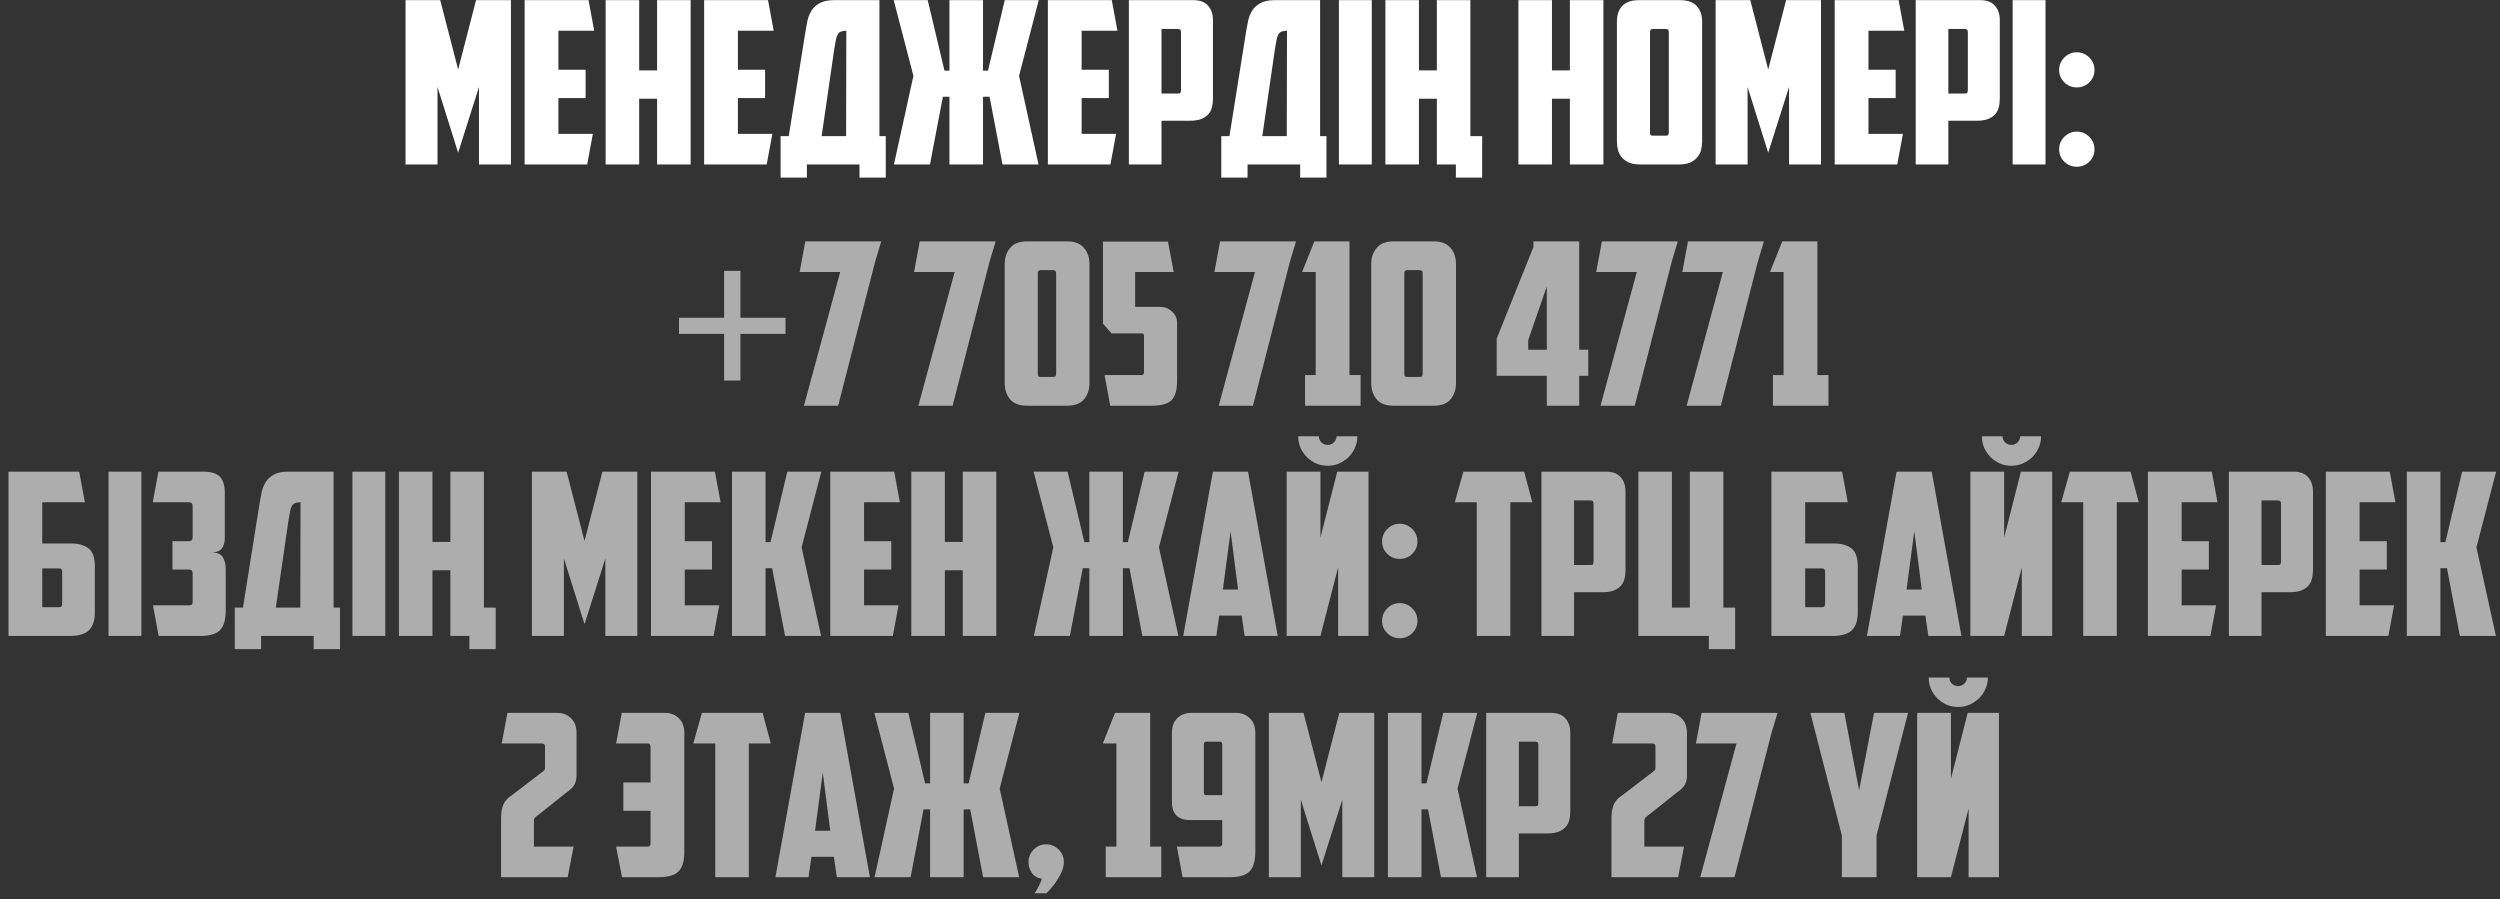
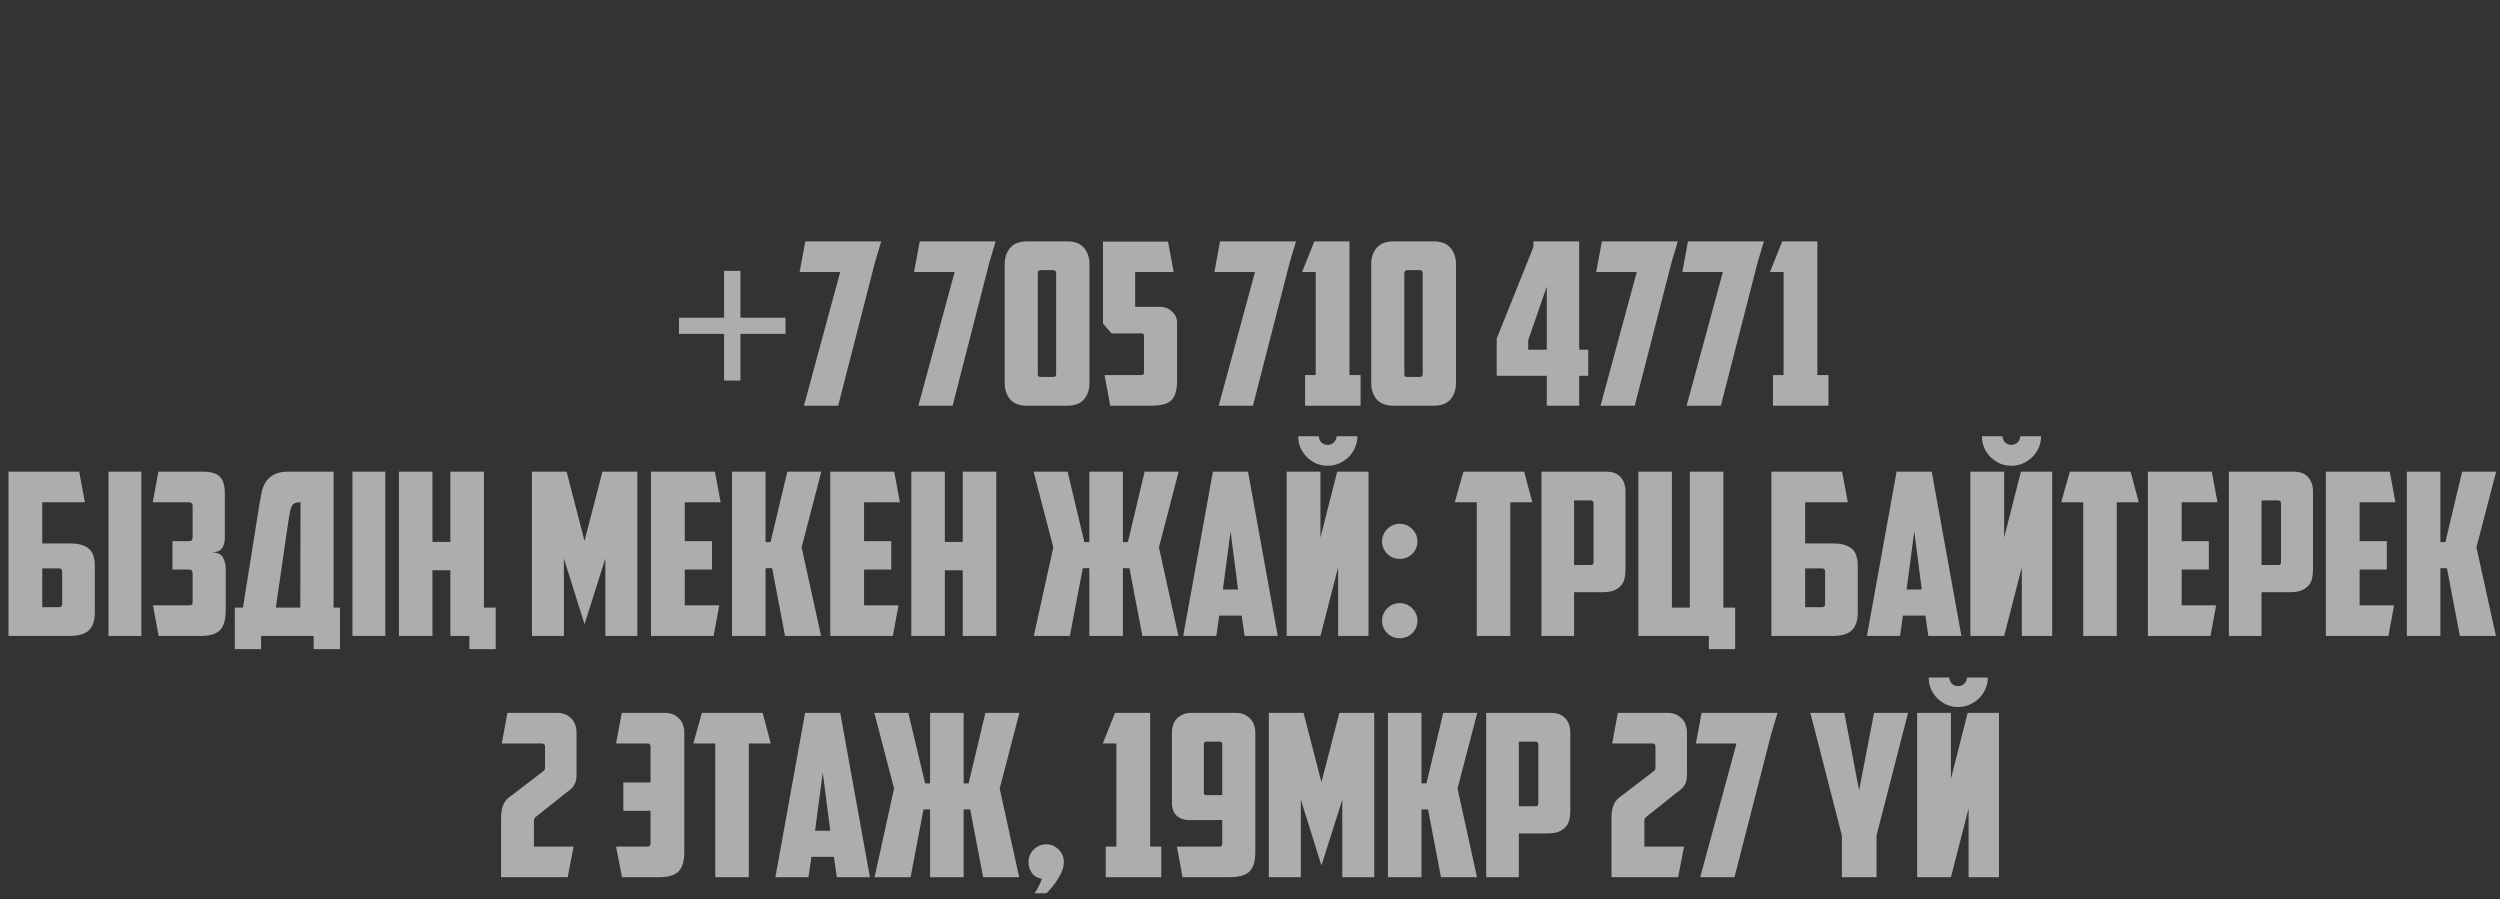
<svg xmlns="http://www.w3.org/2000/svg" width="228" height="82" viewBox="0 0 228 82" fill="none">
  <rect x="0" y="0" width="228" height="82" fill="#333333" stroke="none" />
-   <path d="M39.901 7.931V15H36.986V0.014H40.149L41.782 6.339L43.415 0.014H46.598V15H43.684V7.931L41.782 13.925L39.901 7.931ZM47.846 0.014H53.675L54.192 2.805H50.926V6.36H53.407V8.944H50.926V12.21H54.068L53.551 15H47.846V0.014ZM62.986 15H59.926V9.006H58.293V15H55.234V0.014H58.293V6.422H59.926V0.014H62.986V15ZM64.217 0.014H70.046L70.562 2.805H67.297V6.36H69.777V8.944H67.297V12.21H70.439L69.922 15H64.217V0.014ZM71.191 12.416H71.935L73.465 2.825C73.52 2.495 73.582 2.164 73.651 1.833C73.734 1.502 73.858 1.206 74.023 0.944C74.202 0.669 74.45 0.448 74.767 0.283C75.084 0.104 75.518 0.014 76.069 0.014H80.203V12.416H80.782V16.199H78.385V15H73.589V16.199H71.191V12.416ZM77.186 2.805C76.979 2.805 76.814 2.832 76.689 2.887C76.566 2.929 76.469 3.011 76.4 3.135C76.331 3.259 76.276 3.425 76.235 3.631C76.193 3.838 76.145 4.107 76.09 4.438L74.933 12.416H77.165L77.186 2.805ZM89.65 6.443H90.105L91.634 0.014H94.735L92.937 6.918L94.714 15H91.428L90.249 8.82H89.65V15H86.591V8.82H85.992L84.813 15H81.527L83.304 6.918L81.506 0.014H84.607L86.136 6.443H86.591V0.014H89.65V6.443ZM95.565 0.014H101.394L101.911 2.805H98.645V6.36H101.125V8.944H98.645V12.21H101.787L101.27 15H95.565V0.014ZM105.929 2.639V8.53H107.418C107.542 8.53 107.617 8.51 107.645 8.468C107.686 8.413 107.707 8.33 107.707 8.22V2.929C107.707 2.736 107.617 2.639 107.438 2.639H105.929ZM108.844 0.014C109.436 0.014 109.877 0.18 110.167 0.51C110.47 0.841 110.621 1.282 110.621 1.833V9.006C110.621 9.295 110.587 9.564 110.518 9.812C110.463 10.046 110.353 10.253 110.187 10.432C110.022 10.611 109.802 10.756 109.526 10.866C109.25 10.963 108.906 11.011 108.492 11.011H105.929V15H102.953V0.014H108.844ZM111.381 12.416H112.125L113.654 2.825C113.71 2.495 113.772 2.164 113.84 1.833C113.923 1.502 114.047 1.206 114.213 0.944C114.392 0.669 114.64 0.448 114.957 0.283C115.274 0.104 115.708 0.014 116.259 0.014H120.393V12.416H120.972V16.199H118.574V15H113.778V16.199H111.381V12.416ZM117.375 2.805C117.168 2.805 117.003 2.832 116.879 2.887C116.755 2.929 116.658 3.011 116.59 3.135C116.521 3.259 116.466 3.425 116.424 3.631C116.383 3.838 116.335 4.107 116.28 4.438L115.122 12.416H117.354L117.375 2.805ZM122.109 0.014H125.106V15H122.109V0.014ZM135.174 16.199H132.776V15H131.04V9.006H129.407V15H126.348V0.014H129.407V6.422H131.04V0.014H134.099V12.416H135.174V16.199ZM146.231 15H143.172V9.006H141.539V15H138.479V0.014H141.539V6.422H143.172V0.014H146.231V15ZM150.749 2.639C150.569 2.639 150.48 2.736 150.48 2.929V12.065C150.48 12.175 150.494 12.258 150.521 12.313C150.562 12.354 150.645 12.375 150.769 12.375H151.906C152.03 12.375 152.106 12.354 152.133 12.313C152.175 12.258 152.195 12.175 152.195 12.065V2.929C152.195 2.736 152.106 2.639 151.927 2.639H150.749ZM155.234 12.871C155.234 13.16 155.199 13.436 155.131 13.698C155.062 13.946 154.945 14.166 154.779 14.359C154.614 14.552 154.393 14.711 154.118 14.835C153.842 14.945 153.498 15 153.084 15H149.612C149.198 15 148.854 14.945 148.578 14.835C148.303 14.711 148.082 14.552 147.917 14.359C147.751 14.166 147.634 13.946 147.565 13.698C147.496 13.436 147.462 13.16 147.462 12.871V1.957C147.462 1.365 147.62 0.896 147.937 0.552C148.268 0.193 148.785 0.014 149.488 0.014H153.208C153.911 0.014 154.421 0.193 154.738 0.552C155.069 0.896 155.234 1.365 155.234 1.957V12.871ZM159.379 7.931V15H156.465V0.014H159.627L161.26 6.339L162.893 0.014H166.076V15H163.162V7.931L161.26 13.925L159.379 7.931ZM167.325 0.014H173.154L173.67 2.805H170.404V6.36H172.885V8.944H170.404V12.21H173.546L173.029 15H167.325V0.014ZM177.689 2.639V8.53H179.177C179.301 8.53 179.377 8.51 179.405 8.468C179.446 8.413 179.467 8.33 179.467 8.22V2.929C179.467 2.736 179.377 2.639 179.198 2.639H177.689ZM180.603 0.014C181.196 0.014 181.637 0.18 181.926 0.51C182.229 0.841 182.381 1.282 182.381 1.833V9.006C182.381 9.295 182.347 9.564 182.278 9.812C182.223 10.046 182.112 10.253 181.947 10.432C181.782 10.611 181.561 10.756 181.286 10.866C181.01 10.963 180.665 11.011 180.252 11.011H177.689V15H174.712V0.014H180.603ZM183.554 0.014H186.551V15H183.554V0.014ZM187.793 6.381C187.793 5.94 187.951 5.561 188.268 5.244C188.585 4.927 188.964 4.768 189.405 4.768C189.846 4.768 190.225 4.927 190.542 5.244C190.859 5.561 191.017 5.94 191.017 6.381C191.017 6.822 190.859 7.201 190.542 7.517C190.225 7.821 189.846 7.972 189.405 7.972C188.964 7.972 188.585 7.821 188.268 7.517C187.951 7.201 187.793 6.822 187.793 6.381ZM187.793 13.615C187.793 13.174 187.951 12.795 188.268 12.478C188.585 12.161 188.964 12.003 189.405 12.003C189.846 12.003 190.225 12.161 190.542 12.478C190.859 12.795 191.017 13.174 191.017 13.615C191.017 14.056 190.859 14.435 190.542 14.752C190.225 15.055 189.846 15.207 189.405 15.207C188.964 15.207 188.585 15.055 188.268 14.752C187.951 14.435 187.793 14.056 187.793 13.615Z" fill="white" />
  <path d="M67.527 28.98H71.64V30.448H67.527V34.706H66.039V30.448H61.925V28.98H66.039V24.701H67.527V28.98ZM73.444 22.014H80.368L79.81 23.875L76.441 37H73.32L76.627 24.805H72.927L73.444 22.014ZM83.88 22.014H90.804L90.246 23.875L86.877 37H83.756L87.063 24.805H83.363L83.88 22.014ZM94.915 24.639C94.736 24.639 94.647 24.736 94.647 24.929V34.065C94.647 34.175 94.66 34.258 94.688 34.313C94.729 34.354 94.812 34.375 94.936 34.375H96.031C96.156 34.375 96.231 34.354 96.259 34.313C96.3 34.258 96.321 34.175 96.321 34.065V24.929C96.321 24.736 96.231 24.639 96.052 24.639H94.915ZM91.629 24.081C91.629 23.489 91.794 23 92.125 22.614C92.456 22.214 92.965 22.014 93.654 22.014H97.334C98.023 22.014 98.532 22.214 98.863 22.614C99.194 23 99.359 23.489 99.359 24.081V34.933C99.359 35.526 99.194 36.022 98.863 36.421C98.532 36.807 98.023 37 97.334 37H93.654C92.965 37 92.456 36.807 92.125 36.421C91.794 36.022 91.629 35.526 91.629 34.933V24.081ZM101.253 37L100.736 34.209H104.084C104.25 34.209 104.332 34.134 104.332 33.982V30.613C104.332 30.475 104.264 30.406 104.126 30.406H101.377L100.591 29.517V22.035H106.523L107.04 24.805H103.526V27.988H105.779C106.234 27.988 106.606 28.133 106.895 28.422C107.199 28.698 107.35 29.035 107.35 29.435V34.747C107.35 35.574 107.178 36.159 106.833 36.504C106.489 36.835 105.89 37 105.035 37H101.253ZM111.272 22.014H118.196L117.638 23.875L114.269 37H111.148L114.455 24.805H110.755L111.272 22.014ZM119.868 22.014H123.072V34.209H124.085V37H119.021V34.209H119.992V24.805H118.752L119.868 22.014ZM128.343 24.639C128.163 24.639 128.074 24.736 128.074 24.929V34.065C128.074 34.175 128.088 34.258 128.115 34.313C128.157 34.354 128.239 34.375 128.363 34.375H129.459C129.583 34.375 129.659 34.354 129.686 34.313C129.727 34.258 129.748 34.175 129.748 34.065V24.929C129.748 24.736 129.659 24.639 129.479 24.639H128.343ZM125.056 24.081C125.056 23.489 125.221 23 125.552 22.614C125.883 22.214 126.393 22.014 127.082 22.014H130.761C131.45 22.014 131.96 22.214 132.291 22.614C132.621 23 132.787 23.489 132.787 24.081V34.933C132.787 35.526 132.621 36.022 132.291 36.421C131.96 36.807 131.45 37 130.761 37H127.082C126.393 37 125.883 36.807 125.552 36.421C125.221 36.022 125.056 35.526 125.056 34.933V24.081ZM139.847 22.014H144.023V31.895H144.849V34.272H144.023V37H141.067V34.272H136.499V30.882L139.847 22.531V22.014ZM141.067 31.895V26.128L139.372 31.026V31.895H141.067ZM146.092 22.014H153.016L152.458 23.875L149.089 37H145.968L149.275 24.805H145.575L146.092 22.014ZM153.944 22.014H160.868L160.31 23.875L156.941 37H153.82L157.127 24.805H153.427L153.944 22.014ZM162.54 22.014H165.744V34.209H166.757V37H161.693V34.209H162.664V24.805H161.424L162.54 22.014ZM0.774 43.014H7.223L7.739 45.805H3.853V49.567H6.52C6.933 49.567 7.278 49.622 7.553 49.732C7.829 49.828 8.049 49.966 8.215 50.145C8.38 50.325 8.49 50.538 8.546 50.786C8.614 51.02 8.649 51.282 8.649 51.572V55.871C8.649 56.587 8.47 57.125 8.111 57.483C7.753 57.828 7.154 58 6.313 58H0.774V43.014ZM5.404 55.375C5.583 55.375 5.672 55.278 5.672 55.086V52.15C5.672 52.04 5.652 51.964 5.61 51.923C5.583 51.868 5.507 51.84 5.383 51.84H3.853V55.375H5.404ZM9.897 43.014H12.895V58H9.897V43.014ZM14.447 43.014H18.477C19.249 43.014 19.779 43.173 20.069 43.49C20.358 43.793 20.503 44.289 20.503 44.978V49.071C20.503 49.415 20.427 49.711 20.275 49.959C20.138 50.207 19.828 50.352 19.345 50.393C19.855 50.393 20.186 50.545 20.337 50.848C20.503 51.138 20.585 51.482 20.585 51.882V55.685C20.585 56.512 20.413 57.104 20.069 57.463C19.724 57.821 19.118 58 18.25 58H14.467L13.95 55.209H17.154C17.292 55.209 17.395 55.196 17.464 55.168C17.533 55.127 17.568 55.017 17.568 54.837V52.316C17.568 52.206 17.547 52.116 17.506 52.047C17.464 51.978 17.361 51.944 17.196 51.944H15.728V49.36H17.154C17.32 49.36 17.43 49.332 17.485 49.277C17.54 49.222 17.568 49.112 17.568 48.947V46.177C17.568 46.025 17.533 45.929 17.464 45.887C17.409 45.832 17.326 45.805 17.216 45.805H13.93L14.447 43.014ZM21.414 55.416H22.158L23.687 45.825C23.743 45.495 23.805 45.164 23.873 44.833C23.956 44.502 24.08 44.206 24.245 43.944C24.425 43.669 24.673 43.448 24.99 43.283C25.307 43.104 25.741 43.014 26.292 43.014H30.426V55.416H31.005V59.199H28.607V58H23.811V59.199H21.414V55.416ZM27.408 45.805C27.201 45.805 27.036 45.832 26.912 45.887C26.788 45.929 26.692 46.011 26.623 46.135C26.554 46.259 26.499 46.425 26.457 46.632C26.416 46.838 26.368 47.107 26.312 47.438L25.155 55.416H27.387L27.408 45.805ZM32.142 43.014H35.139V58H32.142V43.014ZM45.207 59.199H42.809V58H41.073V52.006H39.44V58H36.381V43.014H39.44V49.422H41.073V43.014H44.132V55.416H45.207V59.199ZM51.427 50.931V58H48.512V43.014H51.675L53.308 49.339L54.941 43.014H58.124V58H55.209V50.931L53.308 56.925L51.427 50.931ZM59.372 43.014H65.201L65.718 45.805H62.452V49.36H64.933V51.944H62.452V55.209H65.594L65.077 58H59.372V43.014ZM69.819 49.443H70.274L71.804 43.014H74.904L73.106 49.918L74.883 58H71.597L70.419 51.82H69.819V58H66.76V43.014H69.819V49.443ZM75.722 43.014H81.552L82.068 45.805H78.802V49.36H81.283V51.944H78.802V55.209H81.944L81.427 58H75.722V43.014ZM90.862 58H87.802V52.006H86.17V58H83.111V43.014H86.17V49.422H87.802V43.014H90.862V58ZM102.407 49.443H102.862L104.392 43.014H107.492L105.694 49.918L107.472 58H104.185L103.007 51.82H102.407V58H99.348V51.82H98.749L97.571 58H94.284L96.062 49.918L94.263 43.014H97.364L98.894 49.443H99.348V43.014H102.407V49.443ZM111.195 56.14L110.927 58H107.909L110.617 43.014H113.82L116.528 58H113.51L113.242 56.14H111.195ZM111.526 53.763H112.911L112.229 48.45L111.526 53.763ZM124.807 58H122.037V51.737L120.425 58H117.345V43.014H120.425V49.029L121.955 43.014H124.807V58ZM118.399 39.79H120.28C120.28 39.996 120.356 40.182 120.508 40.348C120.673 40.499 120.866 40.575 121.086 40.575C121.307 40.575 121.493 40.499 121.645 40.348C121.81 40.182 121.893 39.996 121.893 39.79H123.794C123.794 40.162 123.718 40.513 123.567 40.844C123.429 41.161 123.236 41.443 122.988 41.691C122.74 41.926 122.451 42.118 122.12 42.27C121.803 42.408 121.458 42.477 121.086 42.477C120.714 42.477 120.363 42.408 120.032 42.27C119.715 42.118 119.433 41.926 119.185 41.691C118.951 41.443 118.758 41.161 118.606 40.844C118.468 40.513 118.399 40.162 118.399 39.79ZM126.045 49.381C126.045 48.94 126.204 48.561 126.521 48.244C126.837 47.927 127.216 47.768 127.657 47.768C128.098 47.768 128.477 47.927 128.794 48.244C129.111 48.561 129.27 48.94 129.27 49.381C129.27 49.822 129.111 50.2 128.794 50.517C128.477 50.821 128.098 50.972 127.657 50.972C127.216 50.972 126.837 50.821 126.521 50.517C126.204 50.2 126.045 49.822 126.045 49.381ZM126.045 56.615C126.045 56.174 126.204 55.795 126.521 55.478C126.837 55.161 127.216 55.003 127.657 55.003C128.098 55.003 128.477 55.161 128.794 55.478C129.111 55.795 129.27 56.174 129.27 56.615C129.27 57.056 129.111 57.435 128.794 57.752C128.477 58.055 128.098 58.207 127.657 58.207C127.216 58.207 126.837 58.055 126.521 57.752C126.204 57.435 126.045 57.056 126.045 56.615ZM139.002 43.014L139.746 45.805H137.741V58H134.681V45.805H132.676L133.462 43.014H139.002ZM143.555 45.639V51.53H145.043C145.167 51.53 145.243 51.51 145.271 51.468C145.312 51.413 145.333 51.331 145.333 51.22V45.929C145.333 45.736 145.243 45.639 145.064 45.639H143.555ZM146.47 43.014C147.062 43.014 147.503 43.18 147.793 43.51C148.096 43.841 148.247 44.282 148.247 44.833V52.006C148.247 52.295 148.213 52.564 148.144 52.812C148.089 53.046 147.979 53.253 147.813 53.432C147.648 53.611 147.427 53.756 147.152 53.866C146.876 53.962 146.532 54.011 146.118 54.011H143.555V58H140.579V43.014H146.47ZM158.246 59.199H155.848V58H149.42V43.014H152.479V55.416H154.112V43.014H157.171V55.416H158.246V59.199ZM161.551 43.014H168.001L168.517 45.805H164.631V49.567H167.298C167.711 49.567 168.056 49.622 168.331 49.732C168.607 49.828 168.827 49.966 168.993 50.145C169.158 50.325 169.268 50.538 169.323 50.786C169.392 51.02 169.427 51.282 169.427 51.572V55.871C169.427 56.587 169.248 57.125 168.889 57.483C168.531 57.828 167.932 58 167.091 58H161.551V43.014ZM166.182 55.375C166.361 55.375 166.45 55.278 166.45 55.086V52.15C166.45 52.04 166.43 51.964 166.388 51.923C166.361 51.868 166.285 51.84 166.161 51.84H164.631V55.375H166.182ZM173.548 56.14L173.28 58H170.262L172.97 43.014H176.174L178.881 58H175.864L175.595 56.14H173.548ZM173.879 53.763H175.264L174.582 48.45L173.879 53.763ZM187.16 58H184.39V51.737L182.778 58H179.698V43.014H182.778V49.029L184.308 43.014H187.16V58ZM180.752 39.79H182.633C182.633 39.996 182.709 40.182 182.861 40.348C183.026 40.499 183.219 40.575 183.44 40.575C183.66 40.575 183.846 40.499 183.998 40.348C184.163 40.182 184.246 39.996 184.246 39.79H186.147C186.147 40.162 186.072 40.513 185.92 40.844C185.782 41.161 185.589 41.443 185.341 41.691C185.093 41.926 184.804 42.118 184.473 42.27C184.156 42.408 183.812 42.477 183.44 42.477C183.067 42.477 182.716 42.408 182.385 42.27C182.068 42.118 181.786 41.926 181.538 41.691C181.304 41.443 181.111 41.161 180.959 40.844C180.821 40.513 180.752 40.162 180.752 39.79ZM194.31 43.014L195.054 45.805H193.049V58H189.99V45.805H187.985L188.77 43.014H194.31ZM195.887 43.014H201.716L202.233 45.805H198.967V49.36H201.447V51.944H198.967V55.209H202.109L201.592 58H195.887V43.014ZM206.251 45.639V51.53H207.74C207.864 51.53 207.94 51.51 207.967 51.468C208.008 51.413 208.029 51.331 208.029 51.22V45.929C208.029 45.736 207.94 45.639 207.76 45.639H206.251ZM209.166 43.014C209.758 43.014 210.199 43.18 210.489 43.51C210.792 43.841 210.944 44.282 210.944 44.833V52.006C210.944 52.295 210.909 52.564 210.84 52.812C210.785 53.046 210.675 53.253 210.51 53.432C210.344 53.611 210.124 53.756 209.848 53.866C209.572 53.962 209.228 54.011 208.815 54.011H206.251V58H203.275V43.014H209.166ZM212.116 43.014H217.945L218.462 45.805H215.196V49.36H217.677V51.944H215.196V55.209H218.338L217.821 58H212.116V43.014ZM222.563 49.443H223.018L224.548 43.014H227.648L225.85 49.918L227.628 58H224.341L223.163 51.82H222.563V58H219.504V43.014H222.563V49.443ZM52.58 70.678C52.58 71.064 52.511 71.367 52.373 71.587C52.249 71.808 52.015 72.035 51.67 72.269L48.838 74.522C48.742 74.591 48.694 74.709 48.694 74.874V77.21H52.311L51.773 80H45.697V74.605C45.697 74.123 45.765 73.716 45.903 73.386C46.041 73.055 46.296 72.772 46.668 72.538L49.5 70.368C49.596 70.299 49.651 70.244 49.665 70.202C49.693 70.161 49.706 70.106 49.706 70.037V68.073C49.706 67.894 49.61 67.805 49.417 67.805H45.759L46.275 65.014H50.823C51.319 65.014 51.732 65.173 52.063 65.49C52.407 65.807 52.58 66.261 52.58 66.854V70.678ZM59.33 73.944H56.85V71.36H59.33V68.094C59.33 67.901 59.24 67.805 59.061 67.805H56.188L56.705 65.014H60.653C61.149 65.014 61.562 65.173 61.893 65.49C62.238 65.807 62.41 66.261 62.41 66.854V77.685C62.41 78.512 62.238 79.104 61.893 79.463C61.549 79.821 60.942 80 60.074 80H56.726L56.188 77.21H59.061C59.24 77.21 59.33 77.113 59.33 76.92V73.944ZM69.553 65.014L70.297 67.805H68.292V80H65.233V67.805H63.228L64.014 65.014H69.553ZM74.004 78.14L73.735 80H70.717L73.425 65.014H76.629L79.336 80H76.319L76.05 78.14H74.004ZM74.334 75.763H75.719L75.037 70.451L74.334 75.763ZM87.884 71.443H88.339L89.868 65.014H92.969L91.17 71.918L92.948 80H89.662L88.483 73.82H87.884V80H84.825V73.82H84.225L83.047 80H79.76L81.538 71.918L79.74 65.014H82.84L84.37 71.443H84.825V65.014H87.884V71.443ZM93.799 78.615C93.799 78.174 93.957 77.795 94.274 77.478C94.591 77.161 94.97 77.003 95.411 77.003C95.852 77.003 96.231 77.161 96.548 77.478C96.865 77.795 97.023 78.174 97.023 78.615C97.023 78.849 96.975 79.104 96.879 79.38C96.782 79.642 96.651 79.897 96.486 80.145C96.334 80.406 96.162 80.648 95.969 80.868C95.79 81.102 95.611 81.302 95.432 81.468H94.357C94.495 81.261 94.619 81.047 94.729 80.827C94.853 80.606 94.949 80.379 95.018 80.145C94.605 80.076 94.295 79.89 94.088 79.587C93.895 79.283 93.799 78.96 93.799 78.615ZM101.691 65.014H104.895V77.21H105.908V80H100.843V77.21H101.815V67.805H100.575L101.691 65.014ZM111.468 67.887C111.468 67.722 111.392 67.639 111.24 67.639H110.021C109.869 67.639 109.793 67.722 109.793 67.887V72.311C109.793 72.449 109.855 72.517 109.979 72.517H111.468V67.887ZM114.485 77.685C114.485 78.512 114.313 79.104 113.969 79.463C113.624 79.821 113.018 80 112.15 80H107.85L107.334 77.21H111.22C111.385 77.21 111.468 77.113 111.468 76.92V74.791H108.45C107.995 74.791 107.616 74.66 107.313 74.398C107.024 74.123 106.879 73.709 106.879 73.158V66.854C106.879 66.261 107.044 65.807 107.375 65.49C107.72 65.173 108.14 65.014 108.636 65.014H112.729C113.225 65.014 113.638 65.173 113.969 65.49C114.313 65.807 114.485 66.261 114.485 66.854V77.685ZM118.635 72.931V80H115.72V65.014H118.883L120.516 71.339L122.149 65.014H125.332V80H122.417V72.931L120.516 78.925L118.635 72.931ZM129.639 71.443H130.094L131.624 65.014H134.724L132.926 71.918L134.703 80H131.417L130.239 73.82H129.639V80H126.58V65.014H129.639V71.443ZM138.519 67.639V73.53H140.007C140.131 73.53 140.207 73.51 140.235 73.468C140.276 73.413 140.297 73.331 140.297 73.22V67.929C140.297 67.736 140.207 67.639 140.028 67.639H138.519ZM141.433 65.014C142.026 65.014 142.467 65.18 142.756 65.51C143.059 65.841 143.211 66.282 143.211 66.833V74.006C143.211 74.295 143.177 74.564 143.108 74.812C143.053 75.046 142.942 75.253 142.777 75.432C142.612 75.611 142.391 75.756 142.115 75.866C141.84 75.963 141.495 76.011 141.082 76.011H138.519V80H135.542V65.014H141.433ZM153.851 70.678C153.851 71.064 153.782 71.367 153.644 71.587C153.52 71.808 153.286 72.035 152.941 72.269L150.109 74.522C150.013 74.591 149.965 74.709 149.965 74.874V77.21H153.582L153.044 80H146.967V74.605C146.967 74.123 147.036 73.716 147.174 73.386C147.312 73.055 147.567 72.772 147.939 72.538L150.771 70.368C150.867 70.299 150.922 70.244 150.936 70.202C150.964 70.161 150.977 70.106 150.977 70.037V68.073C150.977 67.894 150.881 67.805 150.688 67.805H147.029L147.546 65.014H152.094C152.59 65.014 153.003 65.173 153.334 65.49C153.678 65.807 153.851 66.261 153.851 66.854V70.678ZM155.185 65.014H162.11L161.552 66.874L158.183 80H155.061L158.369 67.805H154.669L155.185 65.014ZM171.14 80H167.978V76.197L165.105 65.014H168.205L169.549 72.083L170.913 65.014H174.013L171.14 76.197V80ZM182.306 80H179.536V73.737L177.924 80H174.844V65.014H177.924V71.029L179.453 65.014H182.306V80ZM175.898 61.79H177.779C177.779 61.996 177.855 62.182 178.006 62.348C178.172 62.499 178.364 62.575 178.585 62.575C178.805 62.575 178.991 62.499 179.143 62.348C179.308 62.182 179.391 61.996 179.391 61.79H181.293C181.293 62.162 181.217 62.513 181.065 62.844C180.928 63.161 180.735 63.443 180.487 63.691C180.239 63.926 179.949 64.118 179.618 64.27C179.302 64.408 178.957 64.477 178.585 64.477C178.213 64.477 177.861 64.408 177.531 64.27C177.214 64.118 176.931 63.926 176.683 63.691C176.449 63.443 176.256 63.161 176.105 62.844C175.967 62.513 175.898 62.162 175.898 61.79Z" fill="white" fill-opacity="0.6" />
</svg>